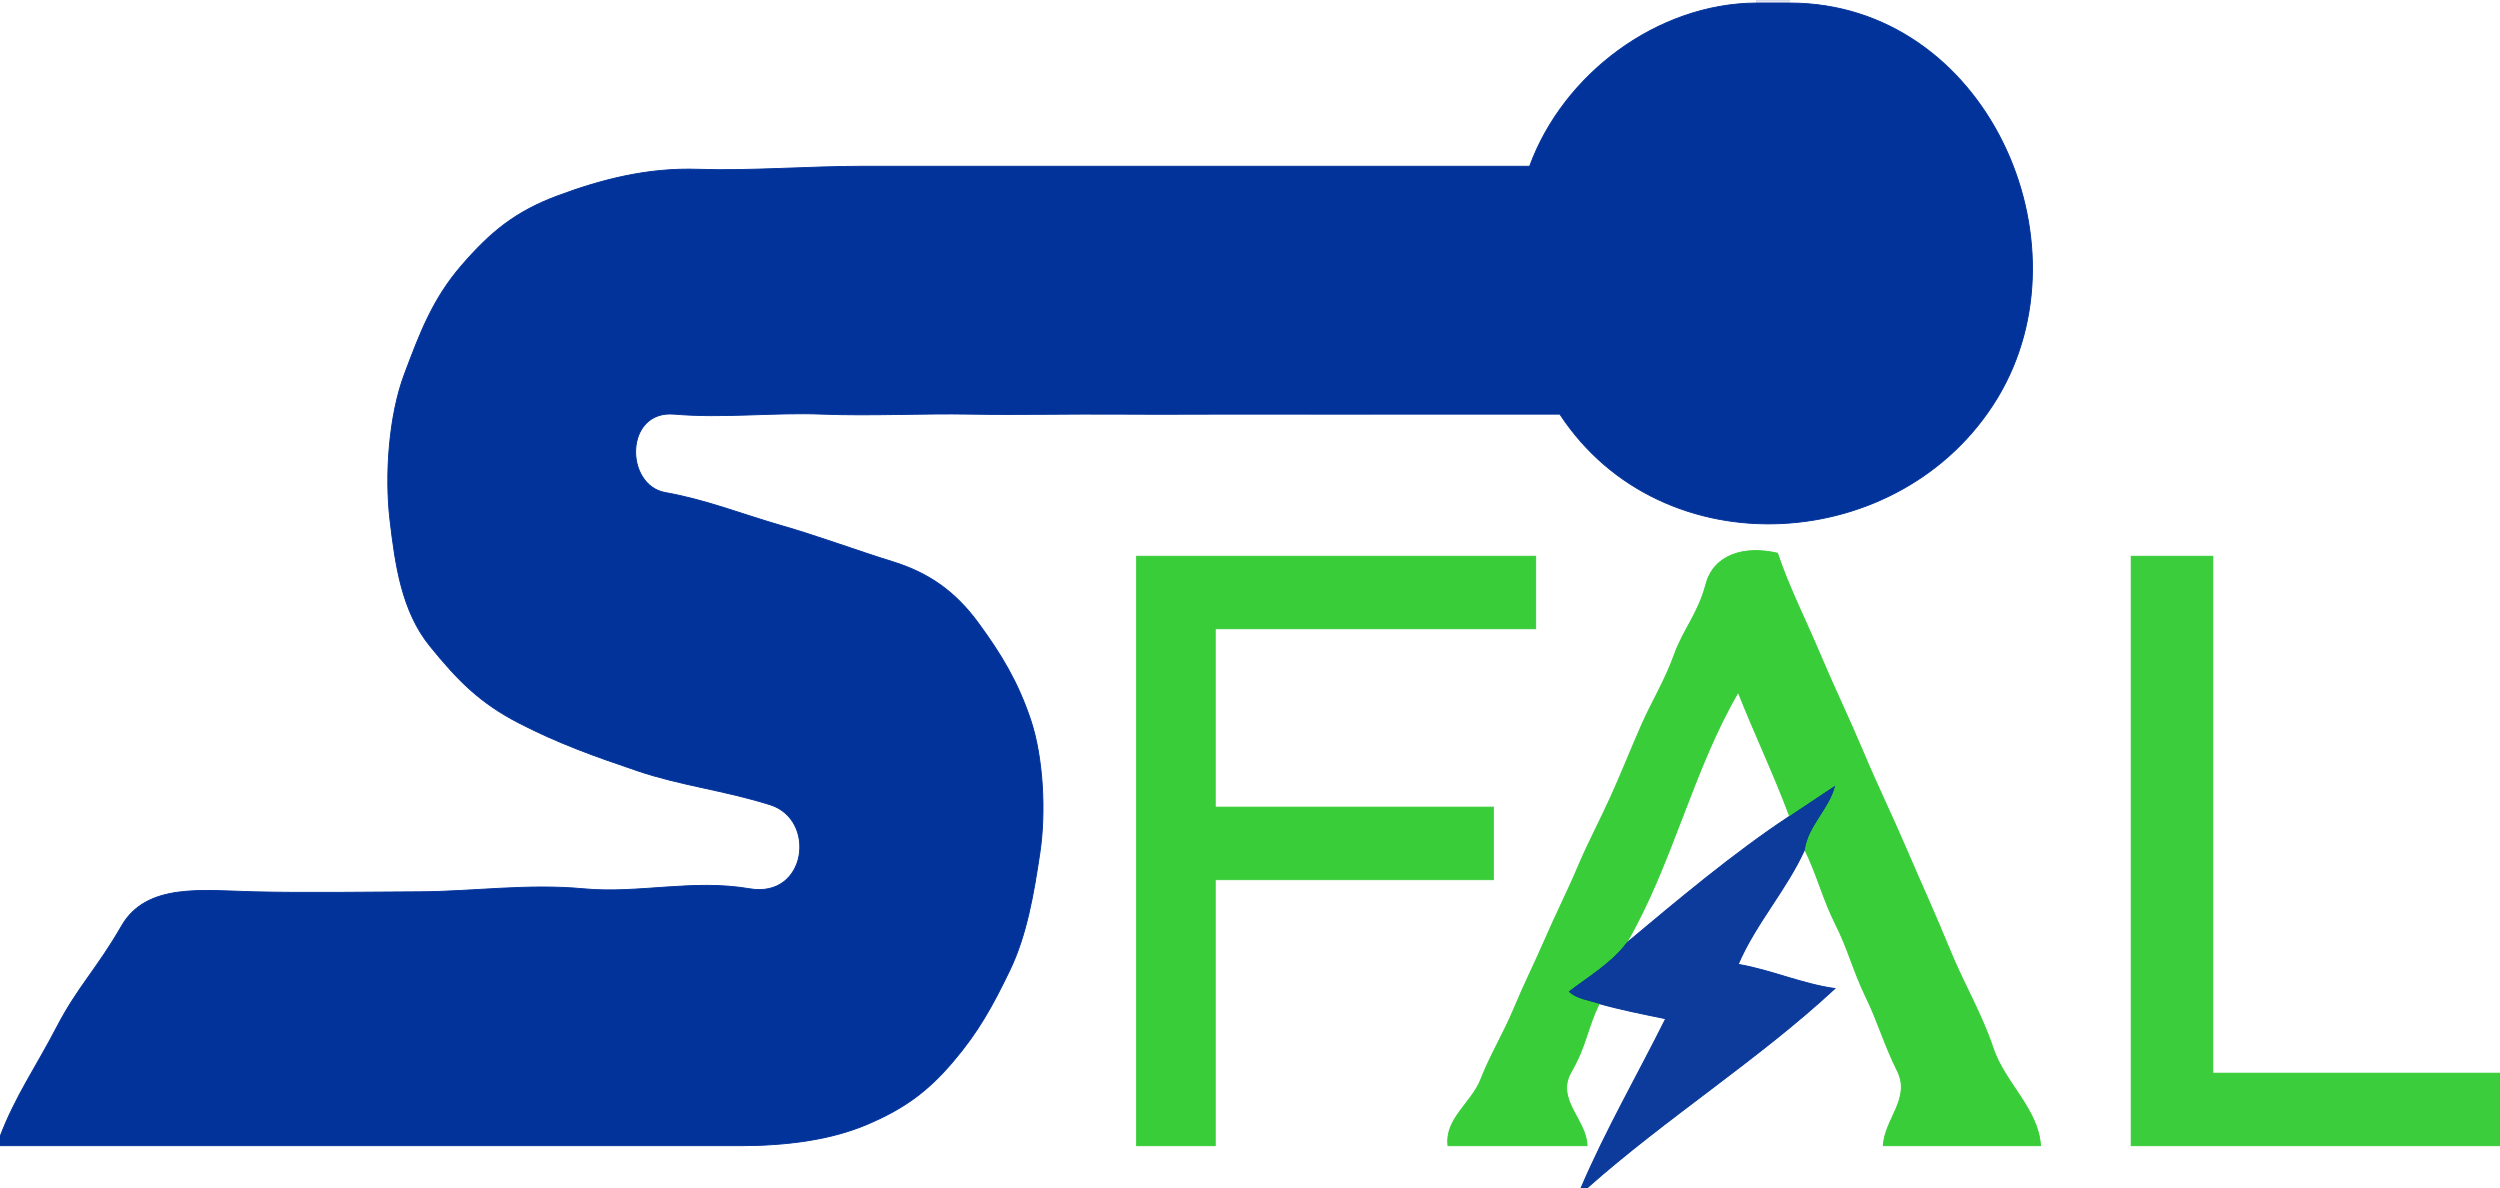
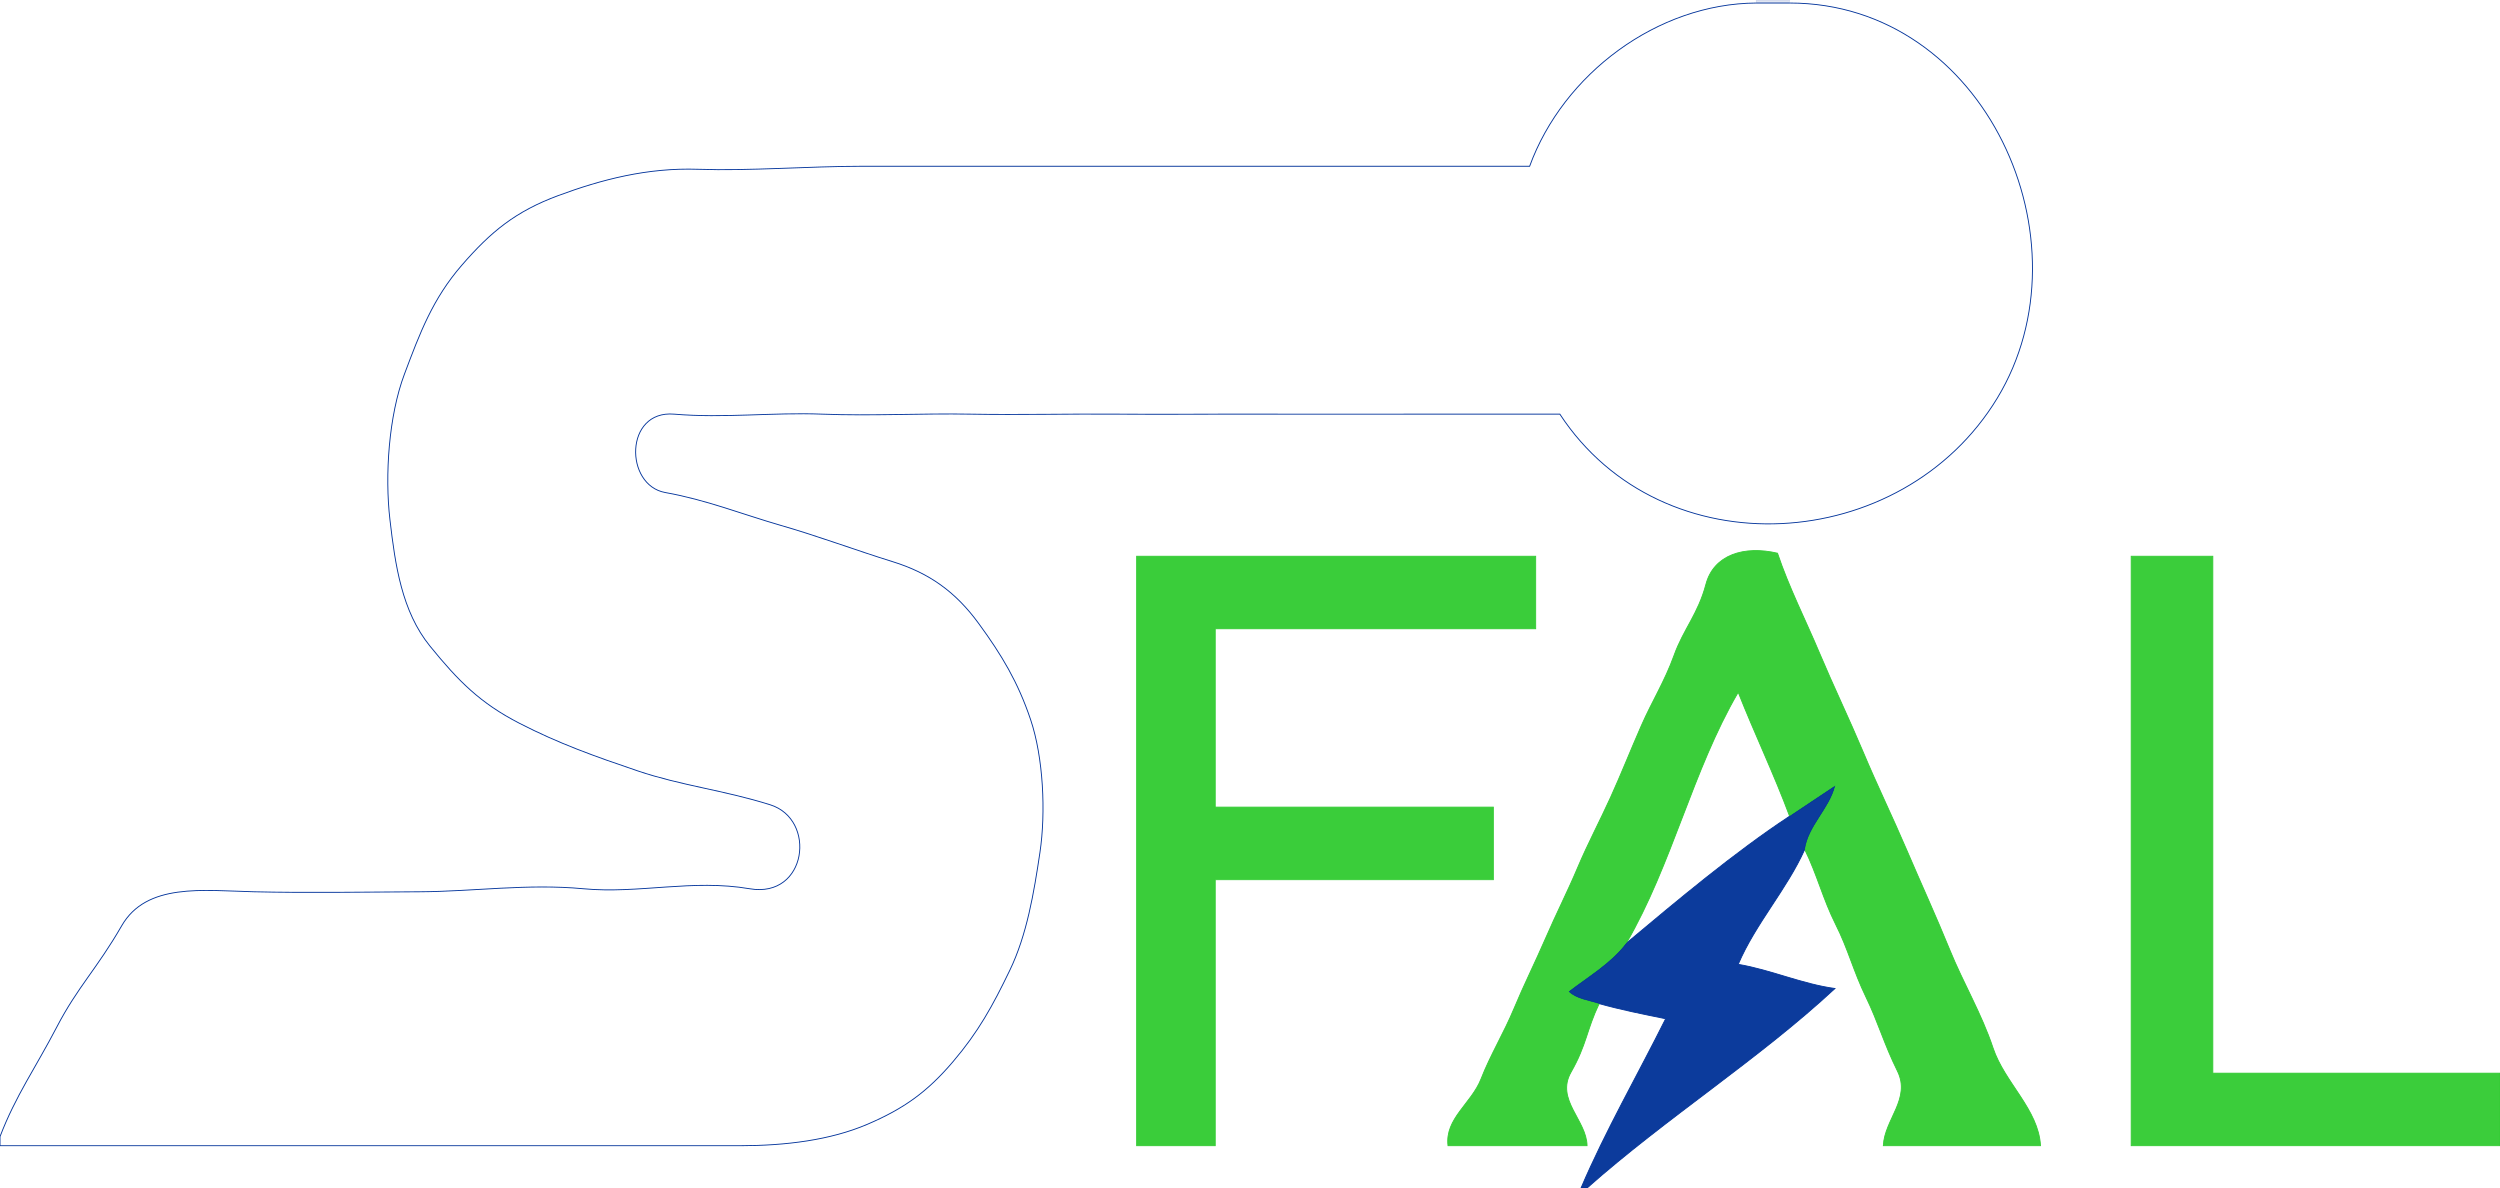
<svg xmlns="http://www.w3.org/2000/svg" viewBox="0 0 827 393" width="827" height="393">
  <g fill="None" fill-opacity="0.0" stroke="#000000" stroke-opacity="0.00" stroke-width="0.3">
-     <path d=" M 0.00 376.00  C 5.15 362.50 11.84 353.10 18.77 339.77 C 25.70 326.44 32.04 320.52 40.25 306.25 C 48.47 291.99 67.08 294.59 84.00 295.00 C 100.92 295.41 121.43 295.09 139.00 295.00 C 156.57 294.91 174.61 292.27 193.00 294.00 C 211.39 295.73 229.04 290.75 248.00 294.00 C 266.96 297.25 270.26 271.08 254.78 266.22 C 239.29 261.36 225.34 259.88 210.98 255.02 C 196.61 250.16 184.70 245.89 171.77 239.23 C 158.84 232.57 151.62 225.29 142.25 213.75 C 132.88 202.22 130.74 186.85 129.00 172.00 C 127.26 157.15 128.63 137.46 133.78 123.78 C 138.92 110.09 143.14 98.84 152.75 87.75 C 162.36 76.67 170.50 69.95 184.69 64.69 C 198.89 59.43 214.09 55.42 231.00 56.00 C 247.91 56.58 267.41 55.01 285.00 55.00 C 302.59 54.99 321.98 55.01 340.00 55.00 C 358.02 54.99 376.76 55.00 395.00 55.00 C 413.24 55.00 431.61 55.00 450.00 55.00 C 468.39 55.00 487.54 55.00 506.00 55.00 C 517.15 24.44 548.28 1.18 581.00 1.00 C 580.96 1.00 581.00 0.00 581.00 0.00 L 0.00 0.00 L 0.00 376.00 Z" />
-   </g>
+     </g>
  <g fill="None" fill-opacity="0.0" stroke="#002D92" stroke-opacity="0.12" stroke-width="0.3">
    <path d=" M 581.00 1.00  C 584.67 1.00 588.33 1.00 592.00 1.00 C 591.96 1.00 592.00 0.00 592.00 0.00 L 581.00 0.00 C 581.00 0.00 580.96 1.00 581.00 1.00 Z" />
  </g>
  <g fill="None" fill-opacity="0.0" stroke="#000000" stroke-opacity="0.00" stroke-width="0.3">
    <path d=" M 592.00 1.00  C 656.81 1.00 692.14 79.81 660.70 131.70 C 629.25 183.58 549.92 188.73 516.00 137.00 C 499.84 136.98 484.21 137.03 468.00 137.00 C 451.79 136.97 435.28 137.06 419.00 137.00 C 402.72 136.94 386.32 137.13 370.00 137.00 C 353.68 136.87 337.35 137.29 321.00 137.00 C 304.65 136.71 288.39 137.63 272.00 137.00 C 255.61 136.37 239.46 138.40 223.00 137.00 C 206.54 135.60 206.56 160.52 220.07 162.93 C 233.59 165.33 245.55 170.12 258.22 173.78 C 270.90 177.43 283.03 182.00 295.22 185.78 C 307.42 189.55 316.13 195.80 323.75 206.25 C 331.38 216.69 336.73 225.61 340.93 238.07 C 345.13 250.54 346.00 268.69 344.01 282.01 C 342.02 295.32 339.70 309.28 334.02 321.02 C 328.35 332.77 323.66 341.34 315.23 351.23 C 306.80 361.12 299.15 366.69 286.92 371.92 C 274.70 377.16 259.87 378.98 245.00 379.00 C 230.13 379.02 211.67 378.99 196.00 379.00 C 180.33 379.01 163.03 379.00 147.00 379.00 C 130.97 379.00 114.19 379.00 98.00 379.00 C 81.81 379.00 65.26 379.00 49.00 379.00 C 32.74 379.00 16.28 379.00 0.00 379.00 L 0.00 393.00 L 523.00 393.00 C 531.18 373.87 541.69 355.67 551.00 337.00 C 543.65 335.50 536.23 334.03 529.00 332.00 C 524.81 340.82 524.87 345.63 519.69 354.69 C 514.52 363.76 524.86 370.53 525.00 379.00 C 509.67 379.00 494.33 379.00 479.00 379.00 C 477.92 370.05 486.79 364.96 489.92 356.92 C 493.05 348.89 497.48 341.69 500.77 333.77 C 504.06 325.85 507.90 318.19 511.31 310.31 C 514.71 302.42 518.57 294.88 521.92 286.92 C 525.28 278.97 529.16 271.72 532.77 263.77 C 536.38 255.82 539.40 248.11 542.98 239.98 C 546.55 231.84 550.64 225.48 553.78 216.78 C 556.91 208.08 561.70 203.15 564.31 193.31 C 566.91 183.46 577.05 180.42 588.00 183.00 C 591.77 194.27 597.30 205.10 601.92 216.08 C 606.54 227.05 611.69 237.71 616.31 248.69 C 620.92 259.68 626.08 270.26 630.77 281.23 C 635.46 292.20 640.42 303.00 644.93 314.07 C 649.43 325.15 655.49 335.25 659.31 346.69 C 663.12 358.14 674.36 367.02 675.00 379.00 C 657.67 379.00 640.33 379.00 623.00 379.00 C 623.40 370.28 632.19 363.46 627.68 354.32 C 623.16 345.19 621.37 338.31 617.23 329.77 C 613.09 321.23 611.37 313.98 607.23 305.77 C 603.09 297.57 601.05 289.19 597.00 281.00 C 591.17 294.06 580.70 305.60 575.00 319.00 C 585.87 320.85 596.01 325.48 607.00 327.00 C 581.89 350.32 551.04 369.87 525.00 393.00 L 827.00 393.00 L 827.00 379.00 C 786.33 379.00 745.67 379.00 705.00 379.00 C 705.00 314.00 705.00 249.00 705.00 184.00 C 714.00 184.00 723.00 184.00 732.00 184.00 C 732.00 241.00 732.00 298.00 732.00 355.00 C 763.67 355.00 795.33 355.00 827.00 355.00 L 827.00 0.00 L 592.00 0.00 C 592.00 0.00 591.96 1.00 592.00 1.00 M 508.00 184.00  C 508.00 192.00 508.00 200.00 508.00 208.00 C 472.67 208.00 437.33 208.00 402.00 208.00 C 402.00 227.67 402.00 247.33 402.00 267.00 C 432.67 267.00 463.33 267.00 494.00 267.00 C 494.00 275.00 494.00 283.00 494.00 291.00 C 463.33 291.00 432.67 291.00 402.00 291.00 C 402.00 320.33 402.00 349.67 402.00 379.00 C 393.33 379.00 384.67 379.00 376.00 379.00 C 376.00 314.00 376.00 249.00 376.00 184.00 C 420.00 184.00 464.00 184.00 508.00 184.00 Z" />
  </g>
  <g fill="None" fill-opacity="0.0" stroke="#003299" stroke-opacity="0.99" stroke-width="0.3">
    <path d=" M 0.00 376.00  L 0.00 379.00 C 16.28 379.00 32.74 379.00 49.00 379.00 C 65.26 379.00 81.81 379.00 98.00 379.00 C 114.19 379.00 130.97 379.00 147.00 379.00 C 163.03 379.00 180.33 379.01 196.00 379.00 C 211.67 378.99 230.13 379.02 245.00 379.00 C 259.87 378.98 274.70 377.16 286.92 371.92 C 299.15 366.69 306.80 361.12 315.23 351.23 C 323.66 341.34 328.35 332.77 334.02 321.02 C 339.70 309.28 342.02 295.32 344.01 282.01 C 346.00 268.69 345.13 250.54 340.93 238.07 C 336.73 225.61 331.38 216.69 323.75 206.25 C 316.13 195.80 307.42 189.55 295.22 185.78 C 283.03 182.00 270.90 177.43 258.22 173.78 C 245.55 170.12 233.59 165.33 220.07 162.93 C 206.56 160.52 206.54 135.60 223.00 137.00 C 239.46 138.40 255.61 136.37 272.00 137.00 C 288.39 137.63 304.65 136.71 321.00 137.00 C 337.35 137.29 353.68 136.87 370.00 137.00 C 386.32 137.13 402.72 136.94 419.00 137.00 C 435.28 137.06 451.79 136.97 468.00 137.00 C 484.21 137.03 499.84 136.98 516.00 137.00 C 549.92 188.73 629.25 183.58 660.70 131.70 C 692.14 79.81 656.81 1.00 592.00 1.00 C 588.33 1.00 584.67 1.00 581.00 1.00 C 548.28 1.18 517.15 24.44 506.00 55.00 C 487.54 55.00 468.39 55.00 450.00 55.00 C 431.61 55.00 413.24 55.00 395.00 55.00 C 376.76 55.00 358.02 54.99 340.00 55.00 C 321.98 55.01 302.59 54.99 285.00 55.00 C 267.41 55.01 247.91 56.58 231.00 56.00 C 214.09 55.42 198.89 59.43 184.69 64.69 C 170.50 69.95 162.36 76.67 152.75 87.75 C 143.14 98.84 138.92 110.09 133.78 123.78 C 128.63 137.46 127.26 157.15 129.00 172.00 C 130.74 186.85 132.88 202.22 142.25 213.75 C 151.62 225.29 158.84 232.57 171.77 239.23 C 184.70 245.89 196.61 250.16 210.98 255.02 C 225.34 259.88 239.29 261.36 254.78 266.22 C 270.26 271.08 266.96 297.25 248.00 294.00 C 229.04 290.75 211.39 295.73 193.00 294.00 C 174.61 292.27 156.57 294.91 139.00 295.00 C 121.43 295.09 100.92 295.41 84.00 295.00 C 67.08 294.59 48.47 291.99 40.25 306.25 C 32.04 320.52 25.70 326.44 18.77 339.77 C 11.84 353.10 5.15 362.50 0.00 376.00 Z" />
  </g>
  <g fill="None" fill-opacity="0.0" stroke="#32CB32" stroke-opacity="0.96" stroke-width="0.3">
    <path d=" M 529.00 332.00  C 526.02 331.03 521.22 330.37 519.00 328.00 C 525.52 322.97 532.90 318.72 538.00 312.00 C 553.12 286.00 559.92 254.80 575.00 229.00 C 580.44 242.78 586.86 256.14 592.00 270.00 C 596.78 266.85 602.20 263.14 607.00 260.00 C 605.10 267.57 598.13 273.17 597.00 281.00 C 601.05 289.19 603.09 297.57 607.23 305.77 C 611.37 313.98 613.09 321.23 617.23 329.77 C 621.37 338.31 623.16 345.19 627.68 354.32 C 632.19 363.46 623.40 370.28 623.00 379.00 C 640.33 379.00 657.67 379.00 675.00 379.00 C 674.36 367.02 663.12 358.14 659.31 346.69 C 655.49 335.25 649.43 325.15 644.93 314.07 C 640.42 303.00 635.46 292.20 630.77 281.23 C 626.08 270.26 620.92 259.68 616.31 248.69 C 611.69 237.71 606.54 227.05 601.92 216.08 C 597.30 205.10 591.77 194.27 588.00 183.00 C 577.05 180.42 566.91 183.46 564.31 193.31 C 561.70 203.15 556.91 208.08 553.78 216.78 C 550.64 225.48 546.55 231.84 542.98 239.98 C 539.40 248.11 536.38 255.82 532.77 263.77 C 529.16 271.72 525.28 278.97 521.92 286.92 C 518.57 294.88 514.71 302.42 511.31 310.31 C 507.90 318.19 504.06 325.85 500.77 333.77 C 497.48 341.69 493.05 348.89 489.92 356.92 C 486.79 364.96 477.92 370.05 479.00 379.00 C 494.33 379.00 509.67 379.00 525.00 379.00 C 524.86 370.53 514.52 363.76 519.69 354.69 C 524.87 345.63 524.81 340.82 529.00 332.00 Z" />
  </g>
  <g fill="None" fill-opacity="0.0" stroke="#32CB32" stroke-opacity="0.96" stroke-width="0.3">
    <path d=" M 508.00 184.00  C 464.00 184.00 420.00 184.00 376.00 184.00 C 376.00 249.00 376.00 314.00 376.00 379.00 C 384.67 379.00 393.33 379.00 402.00 379.00 C 402.00 349.67 402.00 320.33 402.00 291.00 C 432.67 291.00 463.33 291.00 494.00 291.00 C 494.00 283.00 494.00 275.00 494.00 267.00 C 463.33 267.00 432.67 267.00 402.00 267.00 C 402.00 247.33 402.00 227.67 402.00 208.00 C 437.33 208.00 472.67 208.00 508.00 208.00 C 508.00 200.00 508.00 192.00 508.00 184.00 Z" />
  </g>
  <g fill="None" fill-opacity="0.0" stroke="#32CB32" stroke-opacity="0.95" stroke-width="0.3">
    <path d=" M 827.00 379.00  L 827.00 355.00 C 795.33 355.00 763.67 355.00 732.00 355.00 C 732.00 298.00 732.00 241.00 732.00 184.00 C 723.00 184.00 714.00 184.00 705.00 184.00 C 705.00 249.00 705.00 314.00 705.00 379.00 C 745.67 379.00 786.33 379.00 827.00 379.00 Z" />
  </g>
  <g fill="None" fill-opacity="0.0" stroke="#000000" stroke-opacity="0.00" stroke-width="0.3">
    <path d=" M 538.00 312.00  C 554.91 297.84 573.71 282.05 592.00 270.00 C 586.86 256.14 580.44 242.78 575.00 229.00 C 559.92 254.80 553.12 286.00 538.00 312.00 Z" />
  </g>
  <g fill="None" fill-opacity="0.0" stroke="#003298" stroke-opacity="0.95" stroke-width="0.3">
    <path d=" M 592.00 270.00  C 573.71 282.05 554.91 297.84 538.00 312.00 C 532.90 318.72 525.52 322.97 519.00 328.00 C 521.22 330.37 526.02 331.03 529.00 332.00 C 536.23 334.03 543.65 335.50 551.00 337.00 C 541.69 355.67 531.18 373.87 523.00 393.00 L 525.00 393.00 C 551.04 369.87 581.89 350.32 607.00 327.00 C 596.01 325.48 585.87 320.85 575.00 319.00 C 580.70 305.60 591.17 294.06 597.00 281.00 C 598.13 273.17 605.10 267.57 607.00 260.00 C 602.20 263.14 596.78 266.85 592.00 270.00 Z" />
  </g>
  <g fill="#000000" fill-opacity="0.00" stroke="None">
-     <path d=" M 0.00 376.00  C 5.15 362.50 11.84 353.10 18.77 339.77 C 25.70 326.44 32.04 320.52 40.25 306.25 C 48.47 291.99 67.08 294.59 84.00 295.00 C 100.92 295.41 121.43 295.09 139.00 295.00 C 156.57 294.91 174.61 292.27 193.00 294.00 C 211.39 295.73 229.04 290.75 248.00 294.00 C 266.96 297.25 270.26 271.08 254.78 266.22 C 239.29 261.36 225.34 259.88 210.98 255.02 C 196.61 250.16 184.70 245.89 171.77 239.23 C 158.84 232.57 151.62 225.29 142.25 213.75 C 132.88 202.22 130.74 186.85 129.00 172.00 C 127.26 157.15 128.63 137.46 133.78 123.78 C 138.92 110.09 143.14 98.84 152.75 87.75 C 162.36 76.67 170.50 69.95 184.69 64.69 C 198.89 59.43 214.09 55.42 231.00 56.00 C 247.91 56.58 267.41 55.01 285.00 55.00 C 302.59 54.99 321.98 55.01 340.00 55.00 C 358.02 54.99 376.76 55.00 395.00 55.00 C 413.24 55.00 431.61 55.00 450.00 55.00 C 468.39 55.00 487.54 55.00 506.00 55.00 C 517.15 24.44 548.28 1.18 581.00 1.00 C 580.96 1.00 581.00 0.00 581.00 0.00 L 0.00 0.00 L 0.00 376.00 Z" />
-   </g>
+     </g>
  <g fill="#002D92" fill-opacity="0.12" stroke="None">
    <path d=" M 581.00 1.00  C 584.67 1.00 588.33 1.00 592.00 1.00 C 591.96 1.00 592.00 0.00 592.00 0.00 L 581.00 0.00 C 581.00 0.00 580.96 1.00 581.00 1.00 Z" />
  </g>
  <g fill="#000000" fill-opacity="0.00" stroke="None">
-     <path d=" M 592.00 1.00  C 656.81 1.00 692.14 79.81 660.70 131.70 C 629.25 183.58 549.92 188.73 516.00 137.00 C 499.84 136.98 484.21 137.03 468.00 137.00 C 451.79 136.97 435.28 137.06 419.00 137.00 C 402.72 136.94 386.32 137.13 370.00 137.00 C 353.68 136.87 337.35 137.29 321.00 137.00 C 304.65 136.71 288.39 137.63 272.00 137.00 C 255.61 136.37 239.46 138.40 223.00 137.00 C 206.54 135.60 206.56 160.52 220.07 162.93 C 233.59 165.33 245.55 170.12 258.22 173.78 C 270.90 177.43 283.03 182.00 295.22 185.78 C 307.42 189.55 316.13 195.80 323.75 206.25 C 331.38 216.69 336.73 225.61 340.93 238.07 C 345.13 250.54 346.00 268.69 344.01 282.01 C 342.02 295.32 339.70 309.28 334.02 321.02 C 328.35 332.77 323.66 341.34 315.23 351.23 C 306.80 361.12 299.15 366.69 286.92 371.92 C 274.70 377.16 259.87 378.98 245.00 379.00 C 230.13 379.02 211.67 378.99 196.00 379.00 C 180.33 379.01 163.03 379.00 147.00 379.00 C 130.97 379.00 114.19 379.00 98.00 379.00 C 81.81 379.00 65.26 379.00 49.00 379.00 C 32.74 379.00 16.28 379.00 0.00 379.00 L 0.00 393.00 L 523.00 393.00 C 531.18 373.87 541.69 355.67 551.00 337.00 C 543.65 335.50 536.23 334.03 529.00 332.00 C 524.81 340.82 524.87 345.63 519.69 354.69 C 514.52 363.76 524.86 370.53 525.00 379.00 C 509.67 379.00 494.33 379.00 479.00 379.00 C 477.92 370.05 486.79 364.96 489.92 356.92 C 493.05 348.89 497.48 341.69 500.77 333.77 C 504.06 325.85 507.90 318.19 511.31 310.31 C 514.71 302.42 518.57 294.88 521.92 286.92 C 525.28 278.97 529.16 271.72 532.77 263.77 C 536.38 255.82 539.40 248.11 542.98 239.98 C 546.55 231.84 550.64 225.48 553.78 216.78 C 556.91 208.08 561.70 203.15 564.31 193.31 C 566.91 183.46 577.05 180.42 588.00 183.00 C 591.77 194.27 597.30 205.10 601.92 216.08 C 606.54 227.05 611.69 237.71 616.31 248.69 C 620.92 259.68 626.08 270.26 630.77 281.23 C 635.46 292.20 640.42 303.00 644.93 314.07 C 649.43 325.15 655.49 335.25 659.31 346.69 C 663.12 358.14 674.36 367.02 675.00 379.00 C 657.67 379.00 640.33 379.00 623.00 379.00 C 623.40 370.28 632.19 363.46 627.68 354.32 C 623.16 345.19 621.37 338.31 617.23 329.77 C 613.09 321.23 611.37 313.98 607.23 305.77 C 603.09 297.57 601.05 289.19 597.00 281.00 C 591.17 294.06 580.70 305.60 575.00 319.00 C 585.87 320.85 596.01 325.48 607.00 327.00 C 581.89 350.32 551.04 369.87 525.00 393.00 L 827.00 393.00 L 827.00 379.00 C 786.33 379.00 745.67 379.00 705.00 379.00 C 705.00 314.00 705.00 249.00 705.00 184.00 C 714.00 184.00 723.00 184.00 732.00 184.00 C 732.00 241.00 732.00 298.00 732.00 355.00 C 763.67 355.00 795.33 355.00 827.00 355.00 L 827.00 0.00 L 592.00 0.00 C 592.00 0.00 591.96 1.00 592.00 1.00 M 508.00 184.00  C 508.00 192.00 508.00 200.00 508.00 208.00 C 472.67 208.00 437.33 208.00 402.00 208.00 C 402.00 227.67 402.00 247.33 402.00 267.00 C 432.67 267.00 463.33 267.00 494.00 267.00 C 494.00 275.00 494.00 283.00 494.00 291.00 C 463.33 291.00 432.67 291.00 402.00 291.00 C 402.00 320.33 402.00 349.67 402.00 379.00 C 393.33 379.00 384.67 379.00 376.00 379.00 C 376.00 314.00 376.00 249.00 376.00 184.00 C 420.00 184.00 464.00 184.00 508.00 184.00 Z" />
-   </g>
+     </g>
  <g fill="#003299" fill-opacity="0.99" stroke="None">
-     <path d=" M 0.00 376.00  L 0.00 379.00 C 16.28 379.00 32.74 379.00 49.00 379.00 C 65.26 379.00 81.81 379.00 98.00 379.00 C 114.19 379.00 130.97 379.00 147.00 379.00 C 163.03 379.00 180.33 379.01 196.00 379.00 C 211.67 378.99 230.13 379.02 245.00 379.00 C 259.87 378.98 274.70 377.16 286.92 371.92 C 299.15 366.69 306.80 361.12 315.23 351.23 C 323.66 341.34 328.35 332.77 334.02 321.02 C 339.70 309.28 342.02 295.32 344.01 282.01 C 346.00 268.69 345.13 250.54 340.93 238.07 C 336.73 225.61 331.38 216.69 323.75 206.25 C 316.13 195.80 307.42 189.55 295.22 185.78 C 283.03 182.00 270.90 177.43 258.22 173.78 C 245.55 170.12 233.59 165.33 220.07 162.93 C 206.56 160.52 206.54 135.60 223.00 137.00 C 239.46 138.40 255.61 136.37 272.00 137.00 C 288.39 137.63 304.65 136.71 321.00 137.00 C 337.35 137.29 353.68 136.87 370.00 137.00 C 386.32 137.13 402.72 136.94 419.00 137.00 C 435.28 137.06 451.79 136.97 468.00 137.00 C 484.21 137.03 499.84 136.98 516.00 137.00 C 549.92 188.73 629.25 183.58 660.70 131.70 C 692.14 79.81 656.81 1.00 592.00 1.00 C 588.33 1.00 584.67 1.00 581.00 1.00 C 548.28 1.18 517.15 24.44 506.00 55.00 C 487.54 55.00 468.39 55.00 450.00 55.00 C 431.61 55.00 413.24 55.00 395.00 55.00 C 376.76 55.00 358.02 54.99 340.00 55.00 C 321.98 55.01 302.59 54.99 285.00 55.00 C 267.41 55.01 247.91 56.58 231.00 56.00 C 214.09 55.42 198.89 59.43 184.69 64.69 C 170.50 69.95 162.36 76.67 152.75 87.75 C 143.14 98.84 138.92 110.09 133.78 123.78 C 128.63 137.46 127.26 157.15 129.00 172.00 C 130.74 186.85 132.88 202.22 142.25 213.75 C 151.62 225.29 158.84 232.57 171.77 239.23 C 184.70 245.89 196.61 250.16 210.98 255.02 C 225.34 259.88 239.29 261.36 254.78 266.22 C 270.26 271.08 266.96 297.25 248.00 294.00 C 229.04 290.75 211.39 295.73 193.00 294.00 C 174.61 292.27 156.57 294.91 139.00 295.00 C 121.43 295.09 100.92 295.41 84.00 295.00 C 67.08 294.59 48.47 291.99 40.25 306.25 C 32.04 320.52 25.70 326.44 18.77 339.77 C 11.84 353.10 5.15 362.50 0.00 376.00 Z" />
-   </g>
+     </g>
  <g fill="#32CB32" fill-opacity="0.96" stroke="None">
    <path d=" M 529.00 332.00  C 526.02 331.03 521.22 330.37 519.00 328.00 C 525.52 322.97 532.90 318.72 538.00 312.00 C 553.12 286.00 559.92 254.80 575.00 229.00 C 580.44 242.78 586.86 256.14 592.00 270.00 C 596.78 266.85 602.20 263.14 607.00 260.00 C 605.10 267.57 598.13 273.17 597.00 281.00 C 601.05 289.19 603.09 297.57 607.23 305.77 C 611.37 313.98 613.09 321.23 617.23 329.77 C 621.37 338.31 623.16 345.19 627.68 354.32 C 632.19 363.46 623.40 370.28 623.00 379.00 C 640.33 379.00 657.67 379.00 675.00 379.00 C 674.36 367.02 663.12 358.14 659.31 346.69 C 655.49 335.25 649.43 325.15 644.93 314.07 C 640.42 303.00 635.46 292.20 630.77 281.23 C 626.08 270.26 620.92 259.68 616.31 248.69 C 611.69 237.71 606.54 227.05 601.92 216.08 C 597.30 205.10 591.77 194.27 588.00 183.00 C 577.05 180.42 566.91 183.46 564.31 193.31 C 561.70 203.15 556.91 208.08 553.78 216.78 C 550.64 225.48 546.55 231.84 542.98 239.98 C 539.40 248.11 536.38 255.82 532.77 263.77 C 529.16 271.72 525.28 278.97 521.92 286.92 C 518.57 294.88 514.71 302.42 511.31 310.31 C 507.90 318.19 504.06 325.85 500.77 333.77 C 497.48 341.69 493.05 348.89 489.92 356.92 C 486.79 364.96 477.92 370.05 479.00 379.00 C 494.33 379.00 509.67 379.00 525.00 379.00 C 524.86 370.53 514.52 363.76 519.69 354.69 C 524.87 345.63 524.81 340.82 529.00 332.00 Z" />
  </g>
  <g fill="#32CB32" fill-opacity="0.96" stroke="None">
    <path d=" M 508.00 184.00  C 464.00 184.00 420.00 184.00 376.00 184.00 C 376.00 249.00 376.00 314.00 376.00 379.00 C 384.67 379.00 393.33 379.00 402.00 379.00 C 402.00 349.67 402.00 320.33 402.00 291.00 C 432.67 291.00 463.33 291.00 494.00 291.00 C 494.00 283.00 494.00 275.00 494.00 267.00 C 463.33 267.00 432.67 267.00 402.00 267.00 C 402.00 247.33 402.00 227.67 402.00 208.00 C 437.33 208.00 472.67 208.00 508.00 208.00 C 508.00 200.00 508.00 192.00 508.00 184.00 Z" />
  </g>
  <g fill="#32CB32" fill-opacity="0.95" stroke="None">
    <path d=" M 827.00 379.00  L 827.00 355.00 C 795.33 355.00 763.67 355.00 732.00 355.00 C 732.00 298.00 732.00 241.00 732.00 184.00 C 723.00 184.00 714.00 184.00 705.00 184.00 C 705.00 249.00 705.00 314.00 705.00 379.00 C 745.67 379.00 786.33 379.00 827.00 379.00 Z" />
  </g>
  <g fill="#000000" fill-opacity="0.00" stroke="None">
-     <path d=" M 538.00 312.00  C 554.91 297.84 573.71 282.05 592.00 270.00 C 586.86 256.14 580.44 242.78 575.00 229.00 C 559.92 254.80 553.12 286.00 538.00 312.00 Z" />
-   </g>
+     </g>
  <g fill="#003298" fill-opacity="0.95" stroke="None">
    <path d=" M 592.00 270.00  C 573.71 282.05 554.91 297.84 538.00 312.00 C 532.90 318.72 525.52 322.97 519.00 328.00 C 521.22 330.37 526.02 331.03 529.00 332.00 C 536.23 334.03 543.65 335.50 551.00 337.00 C 541.69 355.67 531.18 373.87 523.00 393.00 L 525.00 393.00 C 551.04 369.87 581.89 350.32 607.00 327.00 C 596.01 325.48 585.87 320.85 575.00 319.00 C 580.70 305.60 591.17 294.06 597.00 281.00 C 598.13 273.17 605.10 267.57 607.00 260.00 C 602.20 263.14 596.78 266.85 592.00 270.00 Z" />
  </g>
</svg>